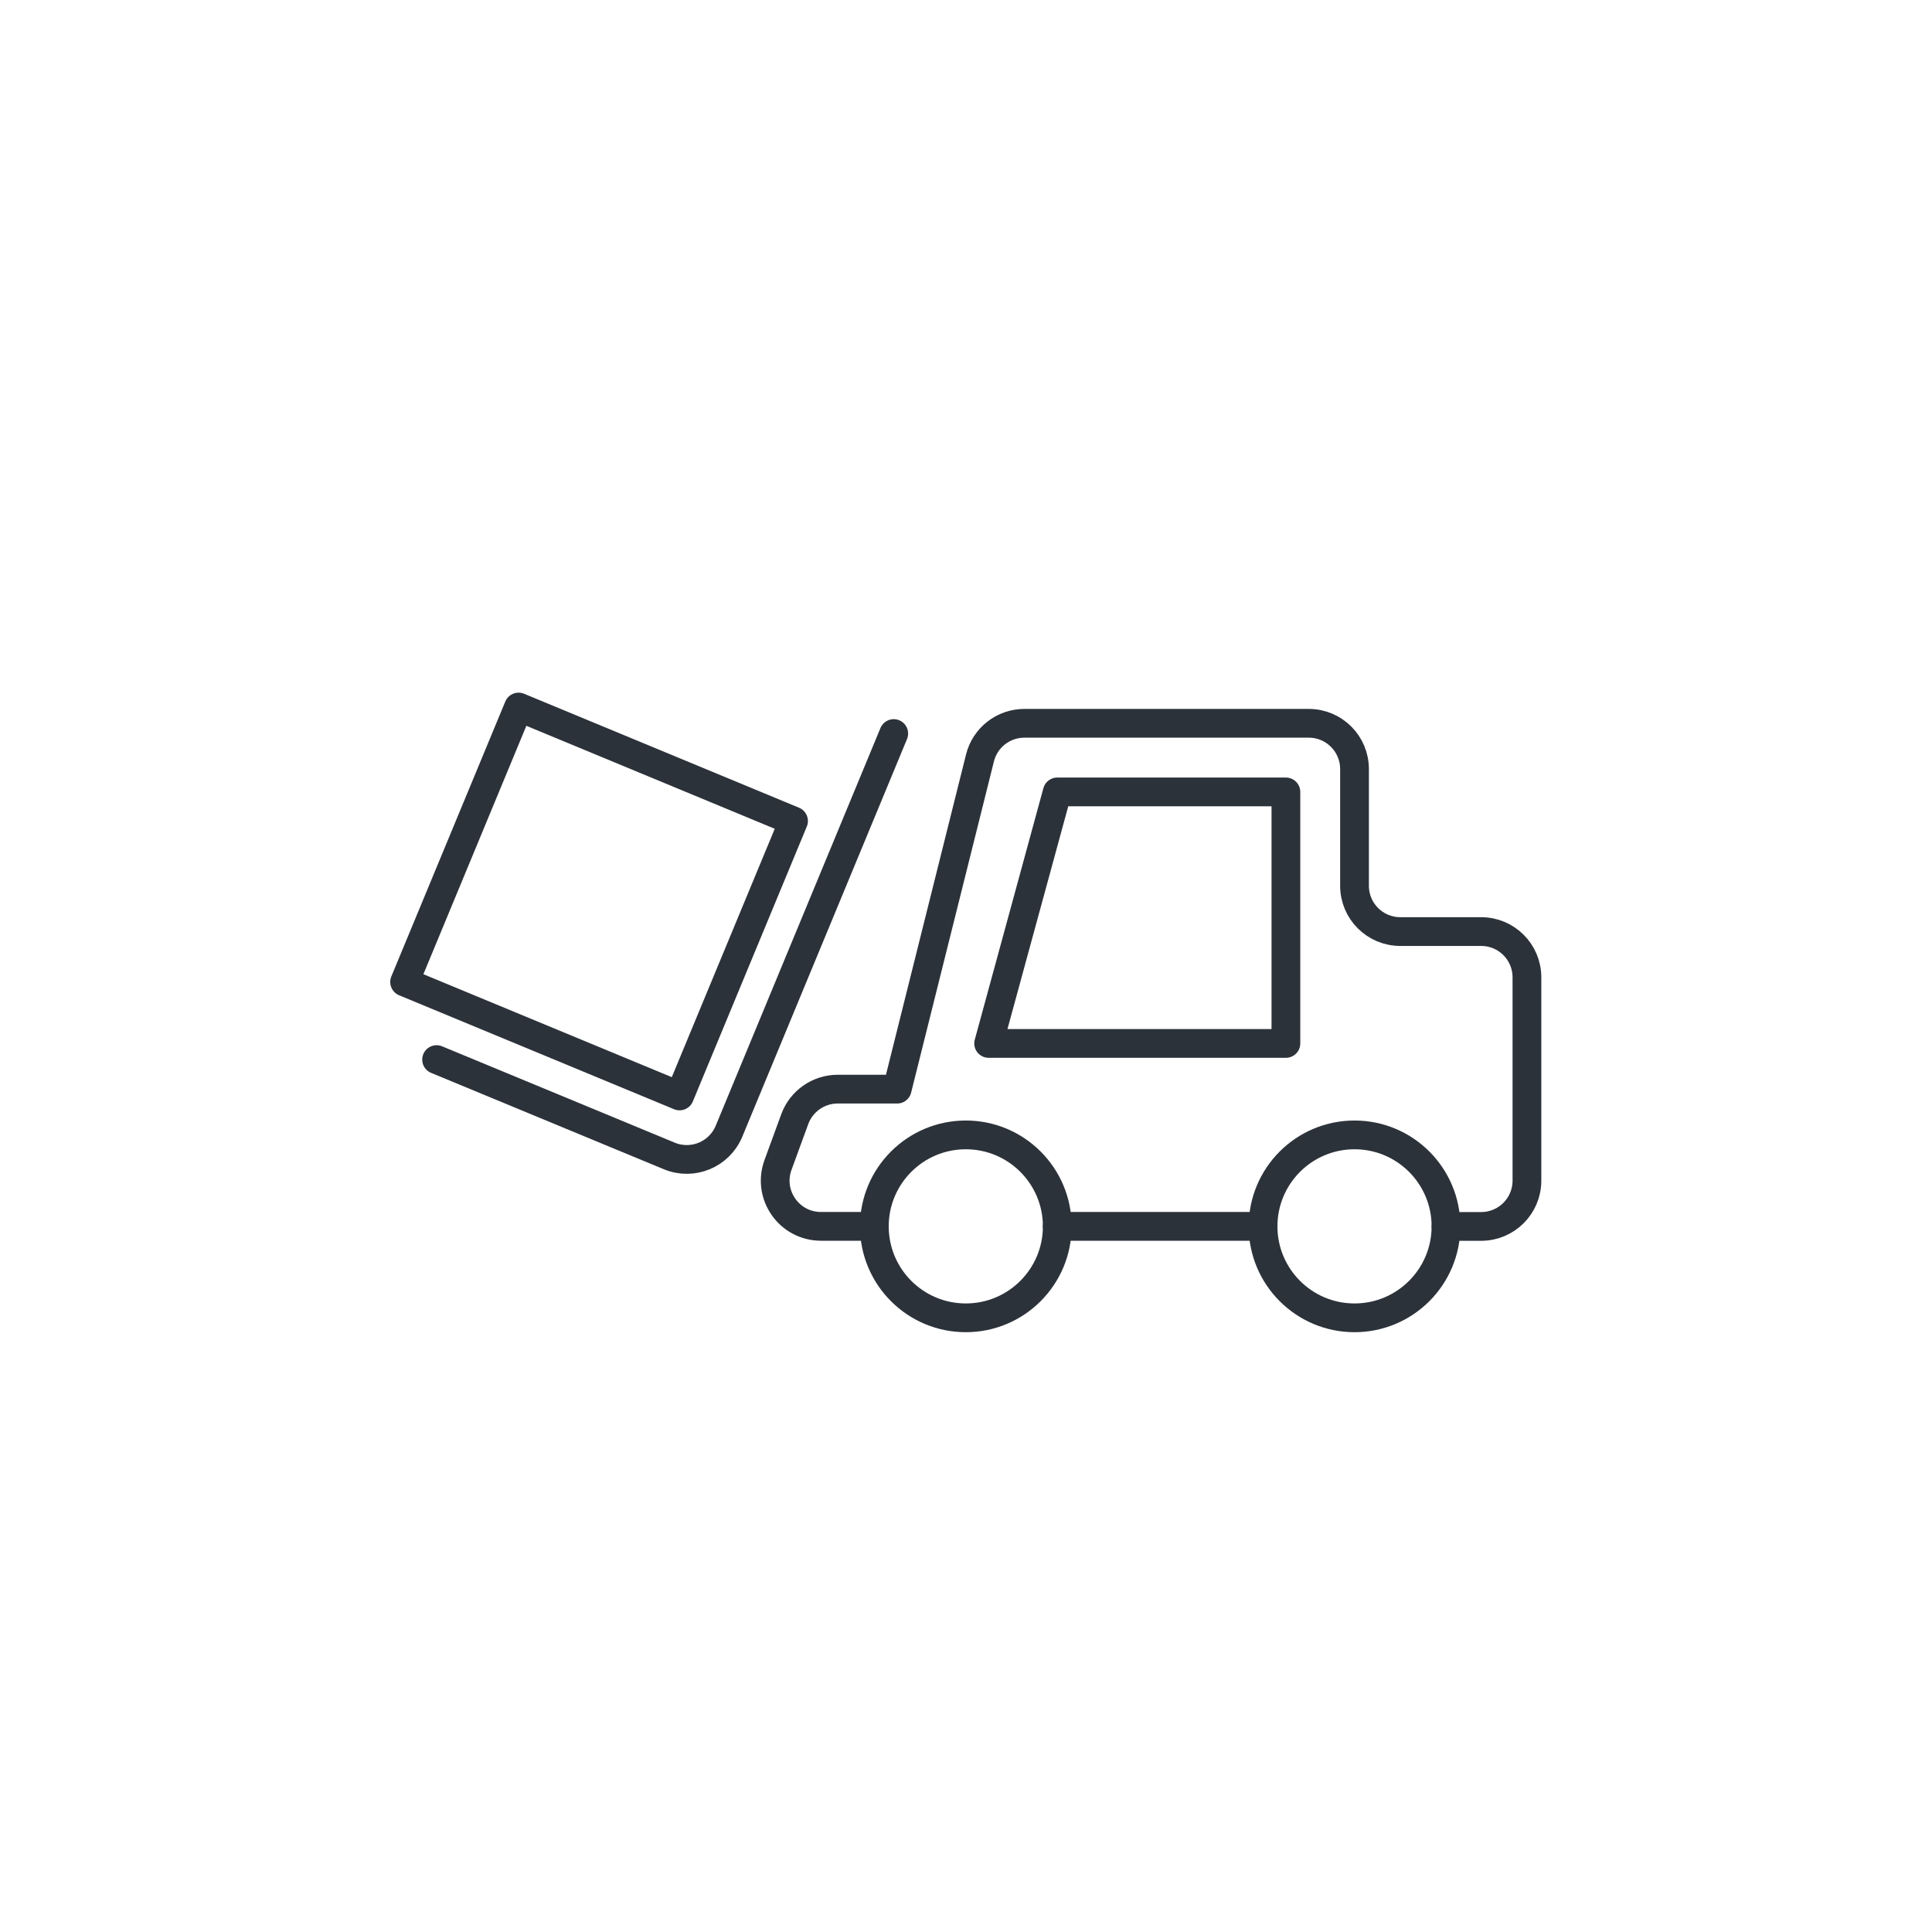
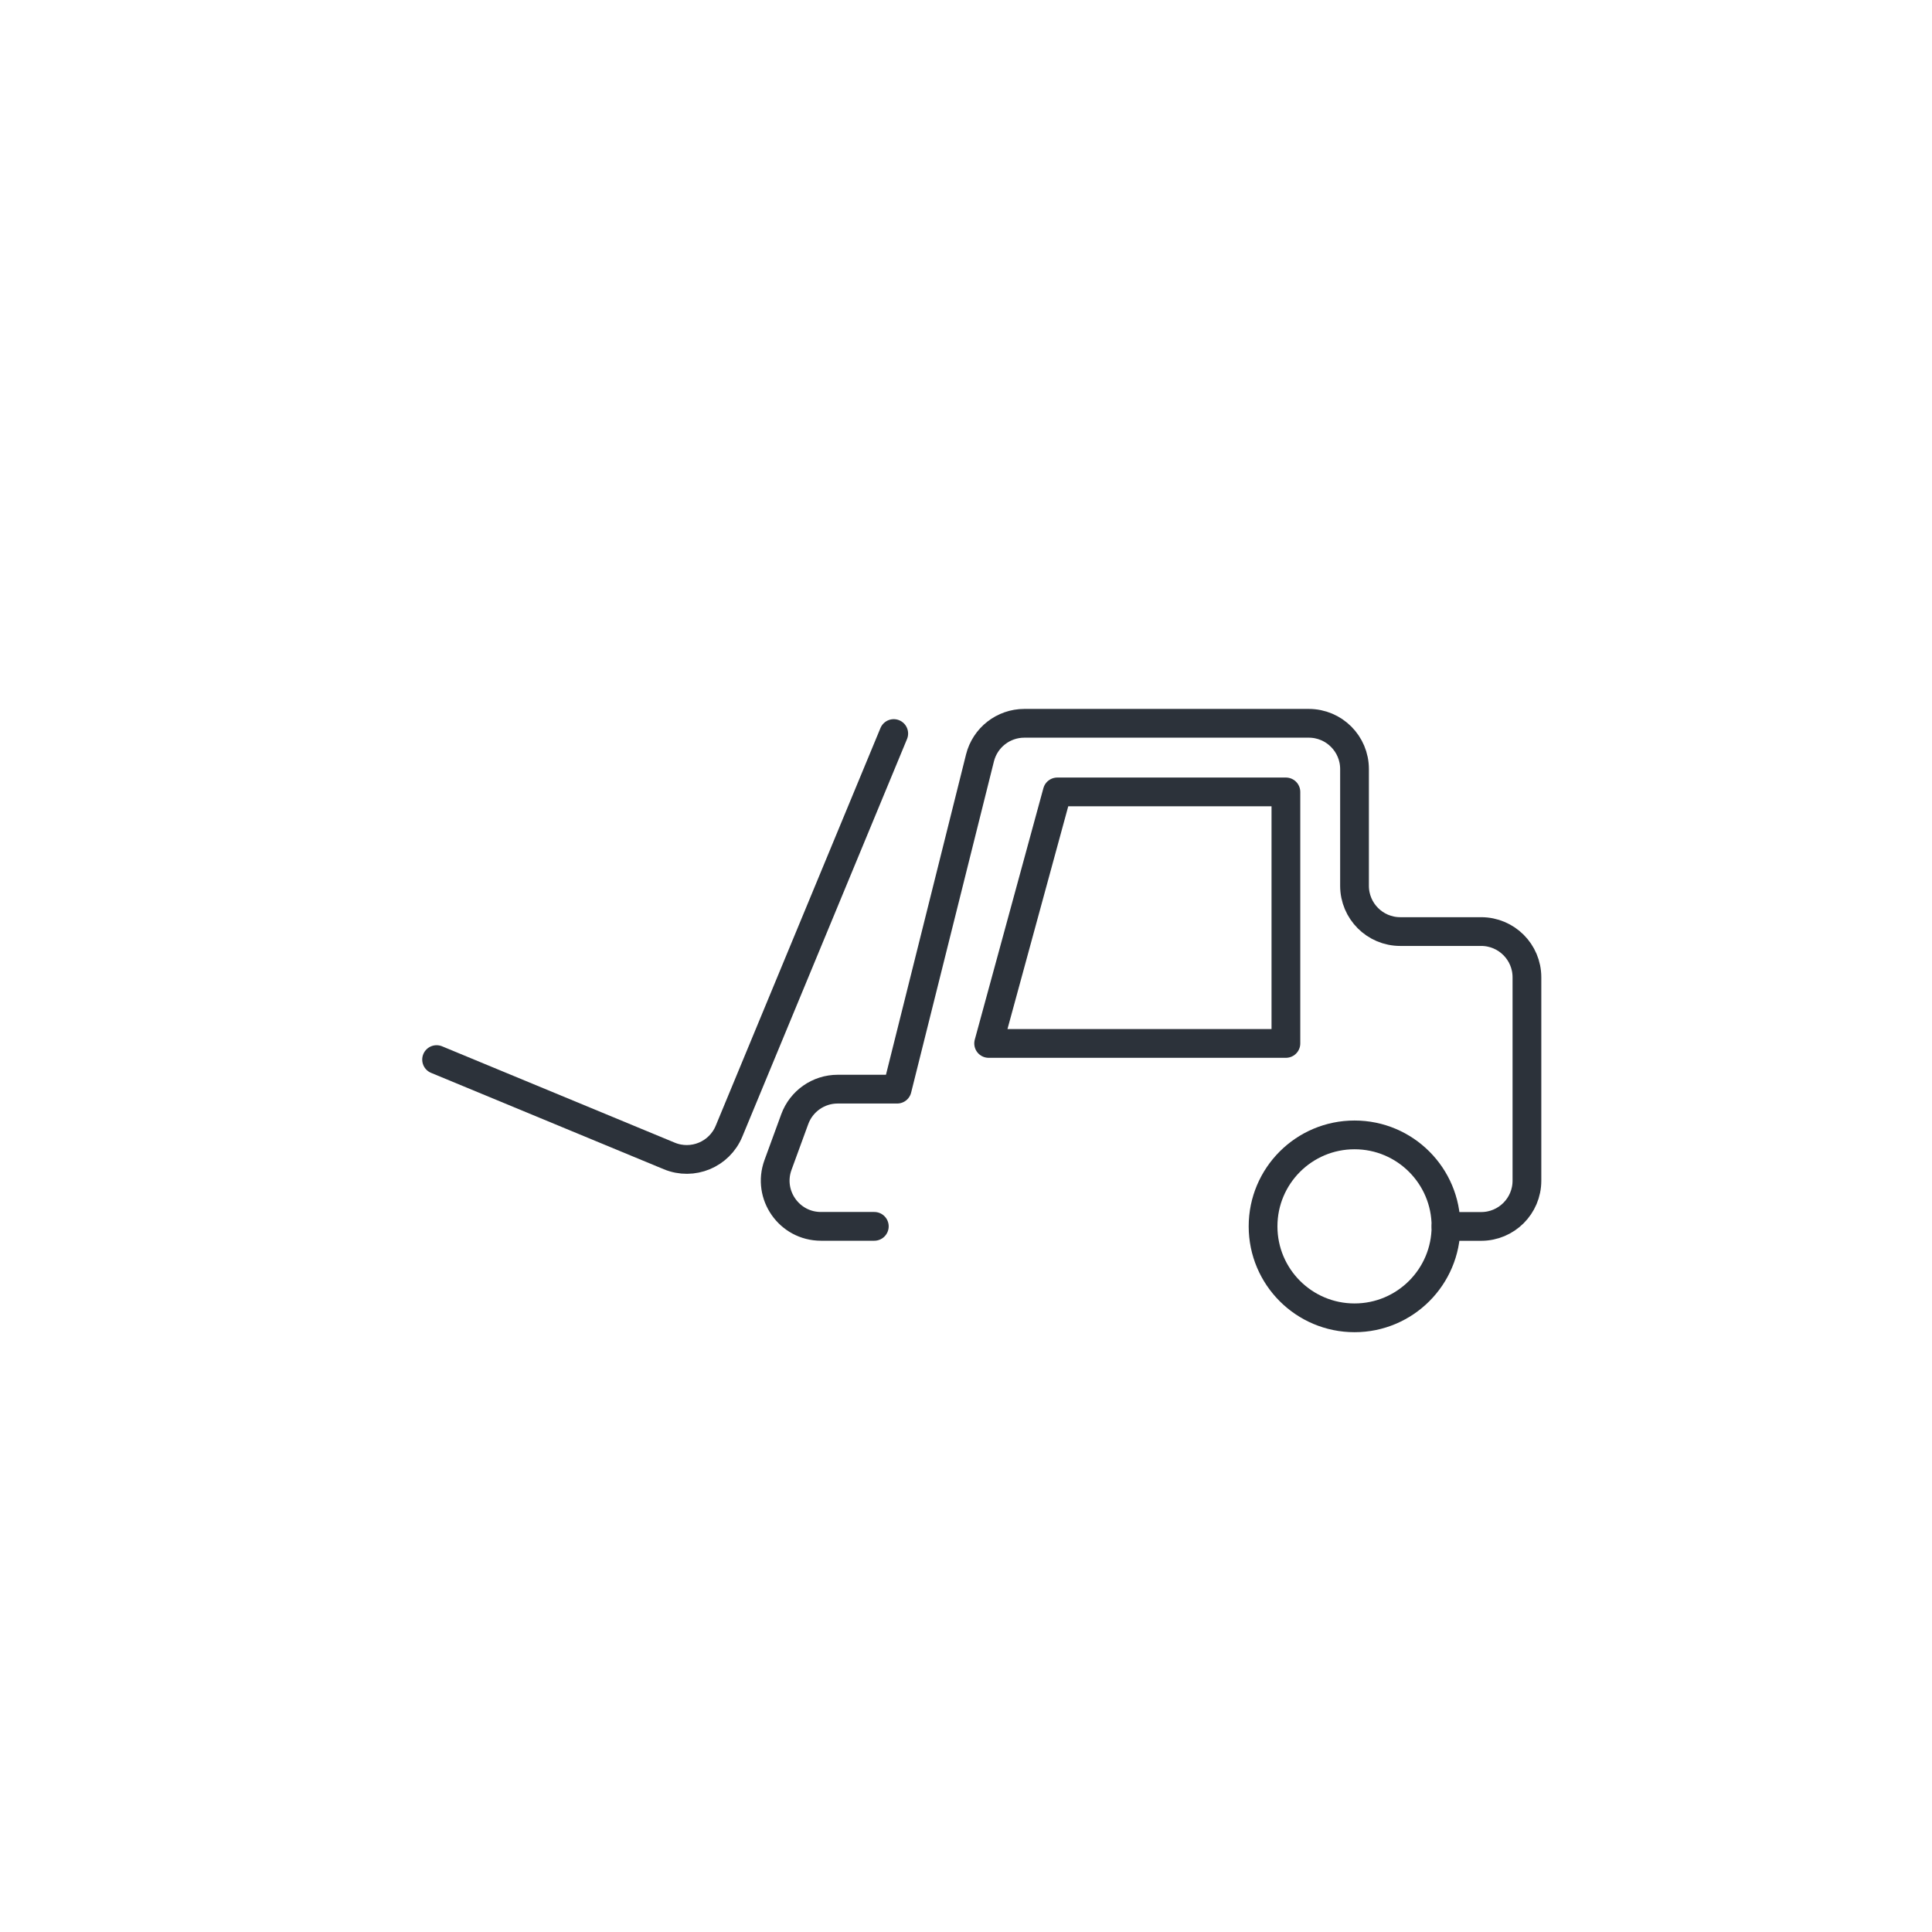
<svg xmlns="http://www.w3.org/2000/svg" version="1.1" id="Calque_1" x="0px" y="0px" viewBox="0 0 50 50" style="enable-background:new 0 0 50 50;" xml:space="preserve">
  <g>
-     <circle style="fill:none;stroke:#2C323A;stroke-width:0.744;stroke-linecap:round;stroke-linejoin:round;stroke-miterlimit:10;" cx="24.995" cy="31.738" r="2.367" />
    <circle style="fill:none;stroke:#2C323A;stroke-width:0.744;stroke-linecap:round;stroke-linejoin:round;stroke-miterlimit:10;" cx="35.055" cy="31.738" r="2.367" />
    <polygon style="fill:none;stroke:#2C323A;stroke-width:0.744;stroke-linecap:round;stroke-linejoin:round;stroke-miterlimit:10;" points=" 27.362,20.495 33.279,20.495 33.279,27.004 25.586,27.004 " />
-     <line style="fill:none;stroke:#2C323A;stroke-width:0.744;stroke-linecap:round;stroke-linejoin:round;stroke-miterlimit:10;" x1="32.688" y1="31.738" x2="27.362" y2="31.738" />
    <path style="fill:none;stroke:#2C323A;stroke-width:0.744;stroke-linecap:round;stroke-linejoin:round;stroke-miterlimit:10;" d=" M22.627,31.738h-1.381c-0.822,0-1.394-0.818-1.111-1.59l0.433-1.184 c0.171-0.467,0.615-0.777,1.111-0.777h1.54l2.143-8.572c0.132-0.527,0.605-0.896,1.148-0.896h7.361 c0.654,0,1.184,0.53,1.184,1.184v3.022c0,0.654,0.53,1.184,1.184,1.184h2.094 c0.654,0,1.184,0.53,1.184,1.184v5.263c0,0.654-0.53,1.184-1.184,1.184h-0.91" />
-     <rect x="11.646" y="19.474" transform="matrix(0.383 -0.924 0.924 0.383 -11.983 28.716)" style="fill:none;stroke:#2C323A;stroke-width:0.744;stroke-linecap:round;stroke-linejoin:round;stroke-miterlimit:10;" width="7.701" height="7.701" />
    <path style="fill:none;stroke:#2C323A;stroke-width:0.744;stroke-linecap:round;stroke-linejoin:round;stroke-miterlimit:10;" d=" M23.13,18.984l-4.263,10.291c-0.25,0.604-0.942,0.891-1.546,0.641l-6.022-2.494" />
  </g>
</svg>